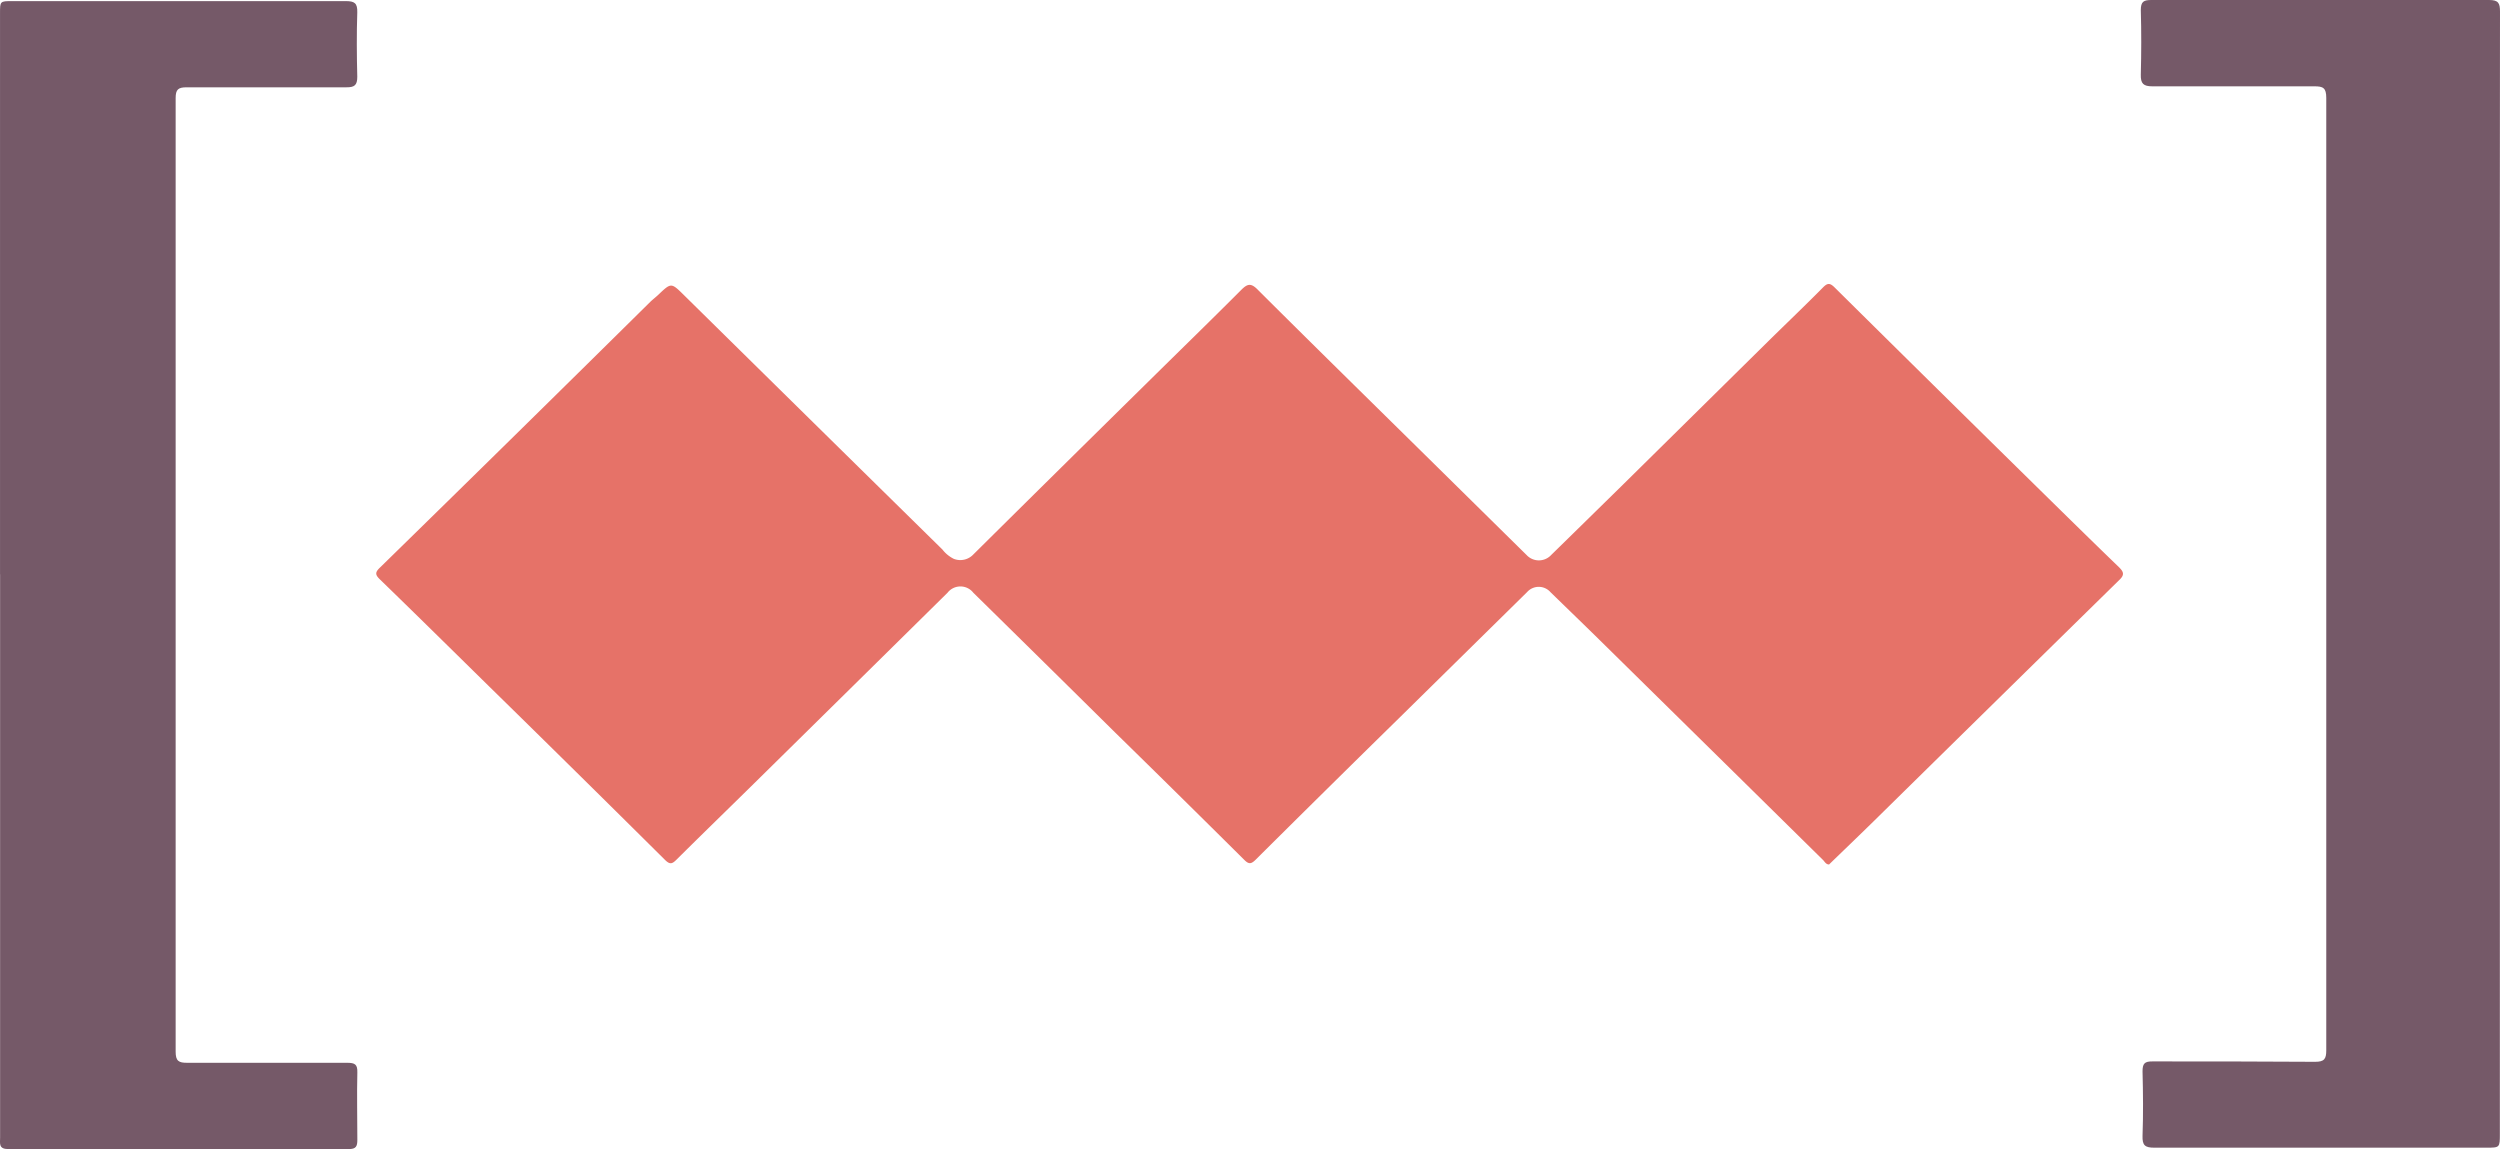
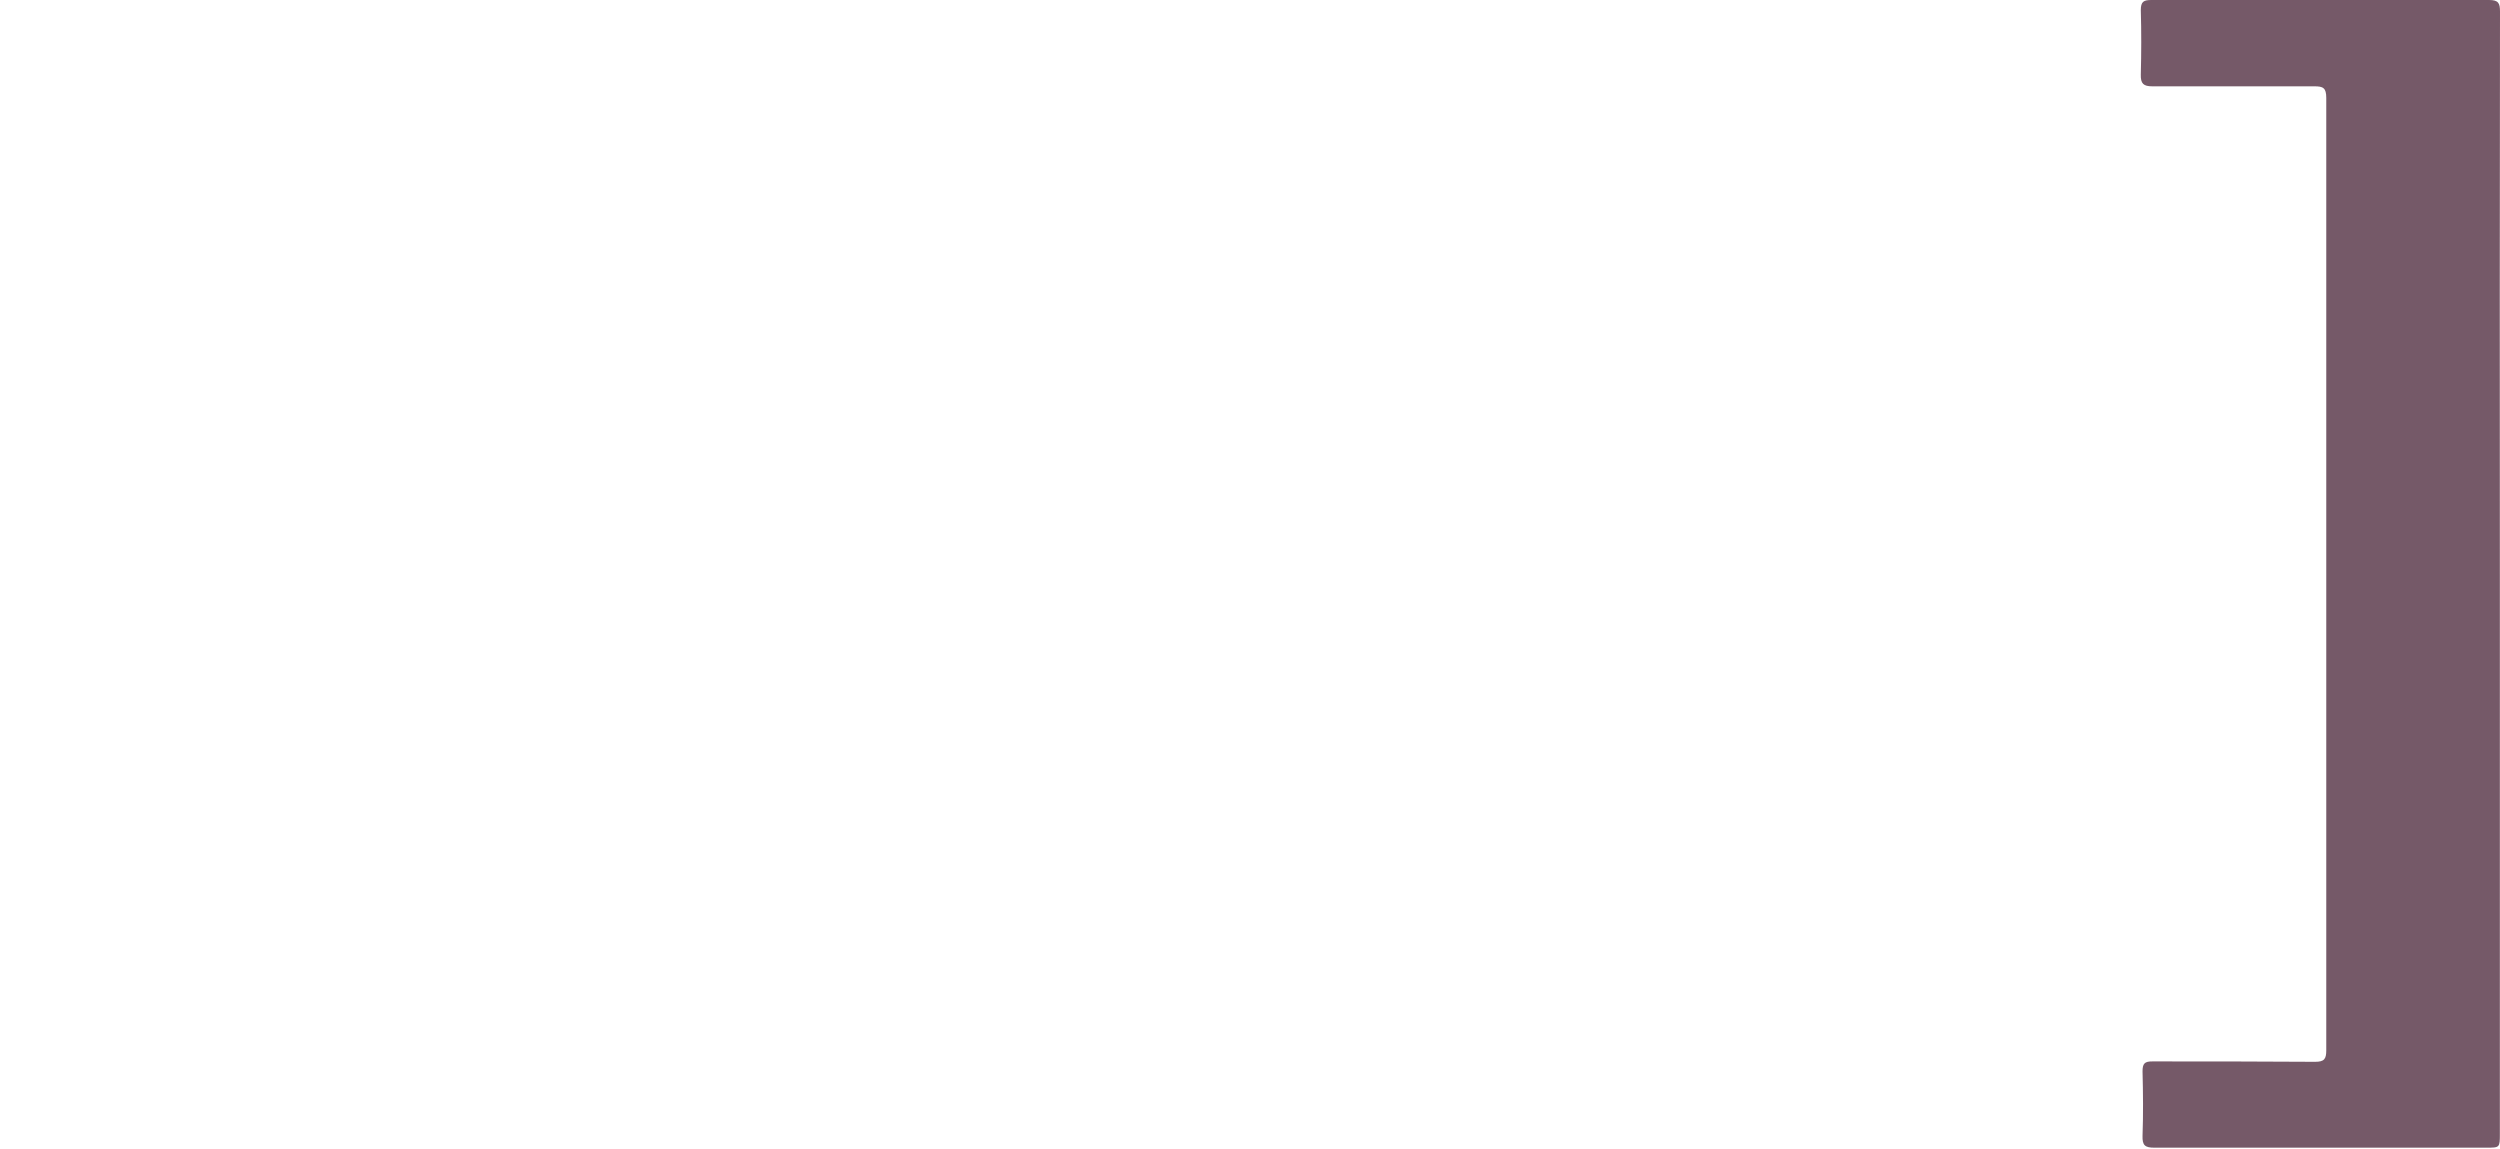
<svg xmlns="http://www.w3.org/2000/svg" width="206.006" height="94.688" viewBox="0 0 206.006 94.688">
  <g id="Group_170" data-name="Group 170" transform="translate(-23.272 -35.344)">
-     <path id="Path_125" data-name="Path 125" d="M204.254,139.331c-.257,0-.36-.231-.494-.366l-6.966-6.863-11.8-11.614c-1.226-1.2-2.465-2.395-3.7-3.6a1.284,1.284,0,0,0-1.926,0l-10.587,10.42q-5.894,5.778-11.775,11.627c-.372.366-.565.4-.957,0-3.531-3.506-7.062-6.992-10.632-10.484q-5.843-5.778-11.679-11.512a1.348,1.348,0,0,0-2.125,0q-7.865,7.762-15.736,15.512c-2.189,2.157-4.4,4.3-6.587,6.472-.353.353-.539.443-.95.039q-7.268-7.217-14.574-14.375c-2.966-2.915-5.926-5.836-8.911-8.732-.4-.385-.443-.584,0-1q11.165-10.915,22.285-21.906c.205-.193.43-.366.642-.565,1.066-1.014,1.059-1.008,2.132.051q10.632,10.478,21.284,20.95a2.683,2.683,0,0,0,.937.764,1.477,1.477,0,0,0,1.612-.372q7.062-7,14.125-13.952c2.645-2.613,5.316-5.207,7.942-7.839.514-.514.809-.591,1.38,0,4.359,4.347,8.757,8.661,13.143,12.982l8.989,8.86a1.38,1.38,0,0,0,2.029,0c1.926-1.881,3.852-3.775,5.778-5.663L199.24,96.218c1.5-1.477,3.024-2.928,4.494-4.417.36-.366.559-.43.963-.032q8.533,8.449,17.1,16.866c2.106,2.067,4.205,4.135,6.33,6.183.4.392.5.642.039,1.072q-10.151,9.958-20.237,19.878c-1.1,1.079-2.209,2.144-3.313,3.21Z" transform="translate(-30.262 -32.752)" fill="#e67268" />
-     <path id="Path_126" data-name="Path 126" d="M36.249,102.425V56.2c0-1,0-1.008.989-1.008h27.5c.726,0,.969.167.95.925-.058,1.772-.045,3.544,0,5.31,0,.693-.231.873-.892.867H51.626c-.7,0-.905.18-.905.892v78.579c0,.764.25.918.963.912H64.858c.642,0,.854.135.835.8-.045,1.849,0,3.692,0,5.541,0,.539-.1.77-.713.77H36.942c-.822,0-.687-.462-.687-.937V102.425Z" transform="translate(-12.975 -19.756)" fill="#755968" />
    <path id="Path_127" data-name="Path 127" d="M340.595,102.381v46.092c0,1.149,0,1.149-1.124,1.149H312.127c-.777,0-1-.193-.976-.976.064-1.766.045-3.538,0-5.31,0-.642.167-.828.815-.822,4.462,0,8.931,0,13.4.032.758,0,.925-.225.925-.95V63.114c0-.828-.263-.957-1-.95H311.966c-.745,0-.976-.225-.957-.963.045-1.772.051-3.544,0-5.31,0-.713.231-.841.886-.841h27.8c.777,0,.912.25.912.963Q340.575,79.216,340.595,102.381Z" transform="translate(-111.329 -19.706)" fill="#755968" />
  </g>
</svg>